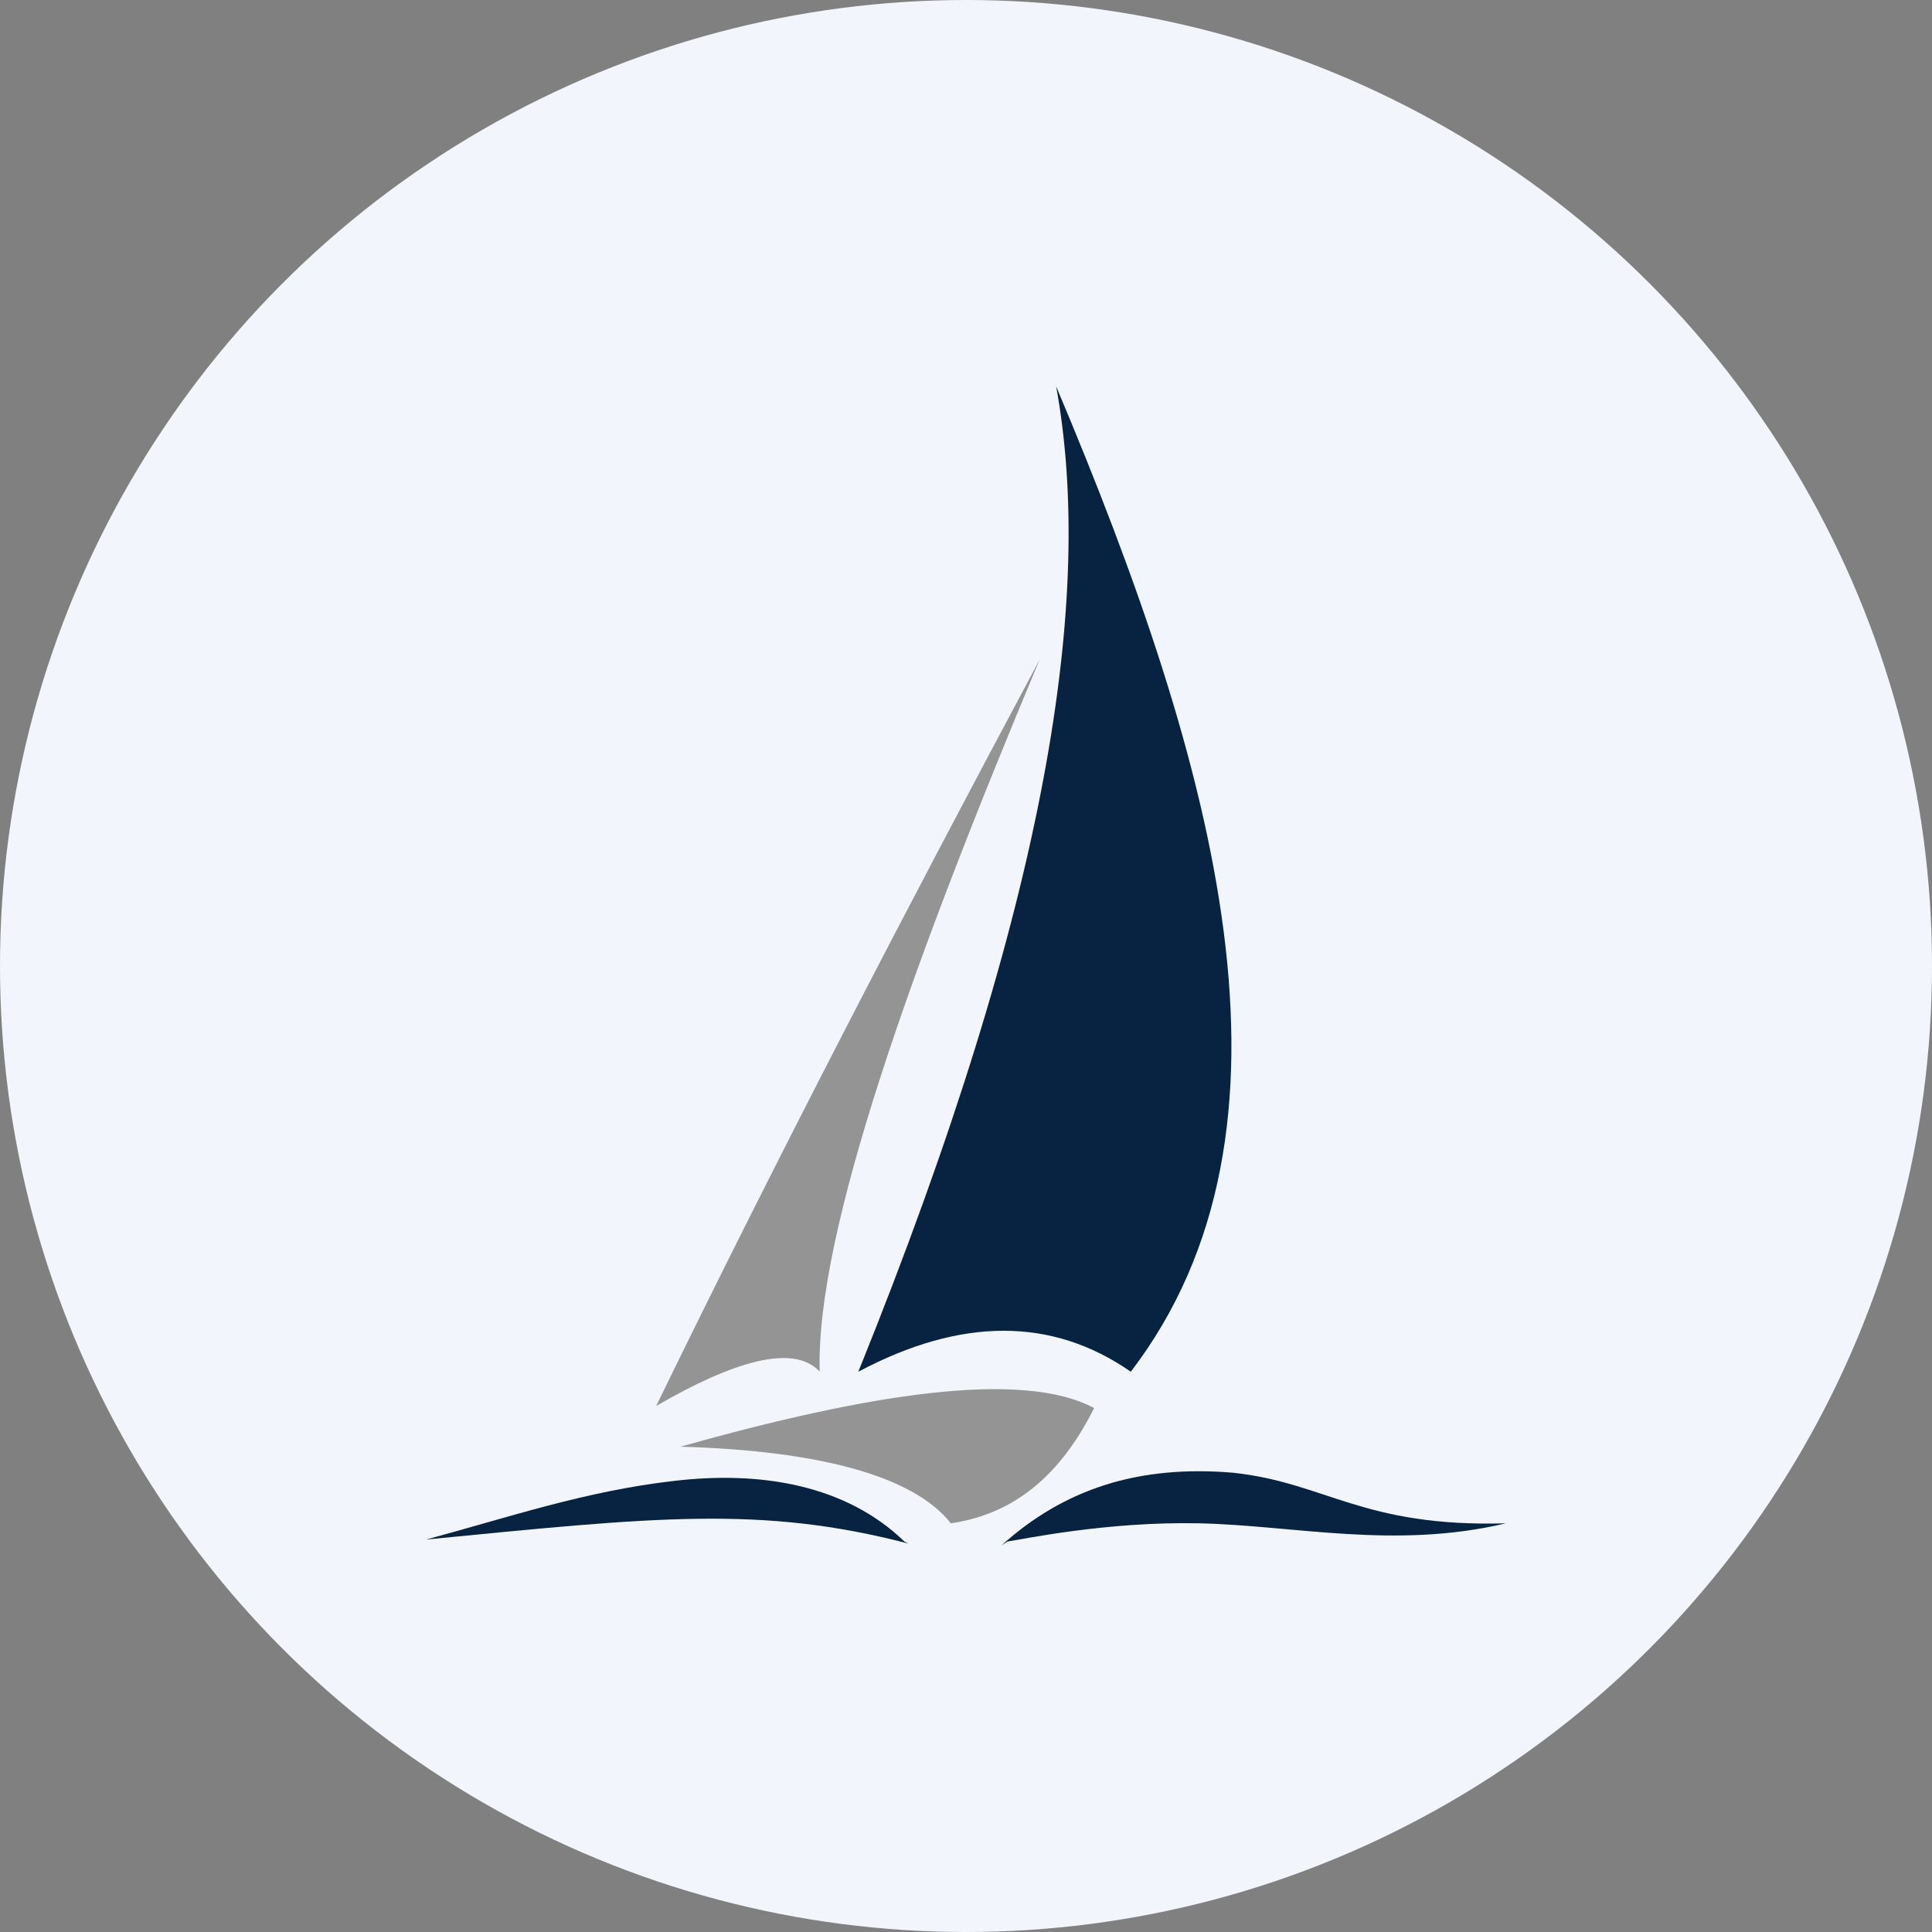
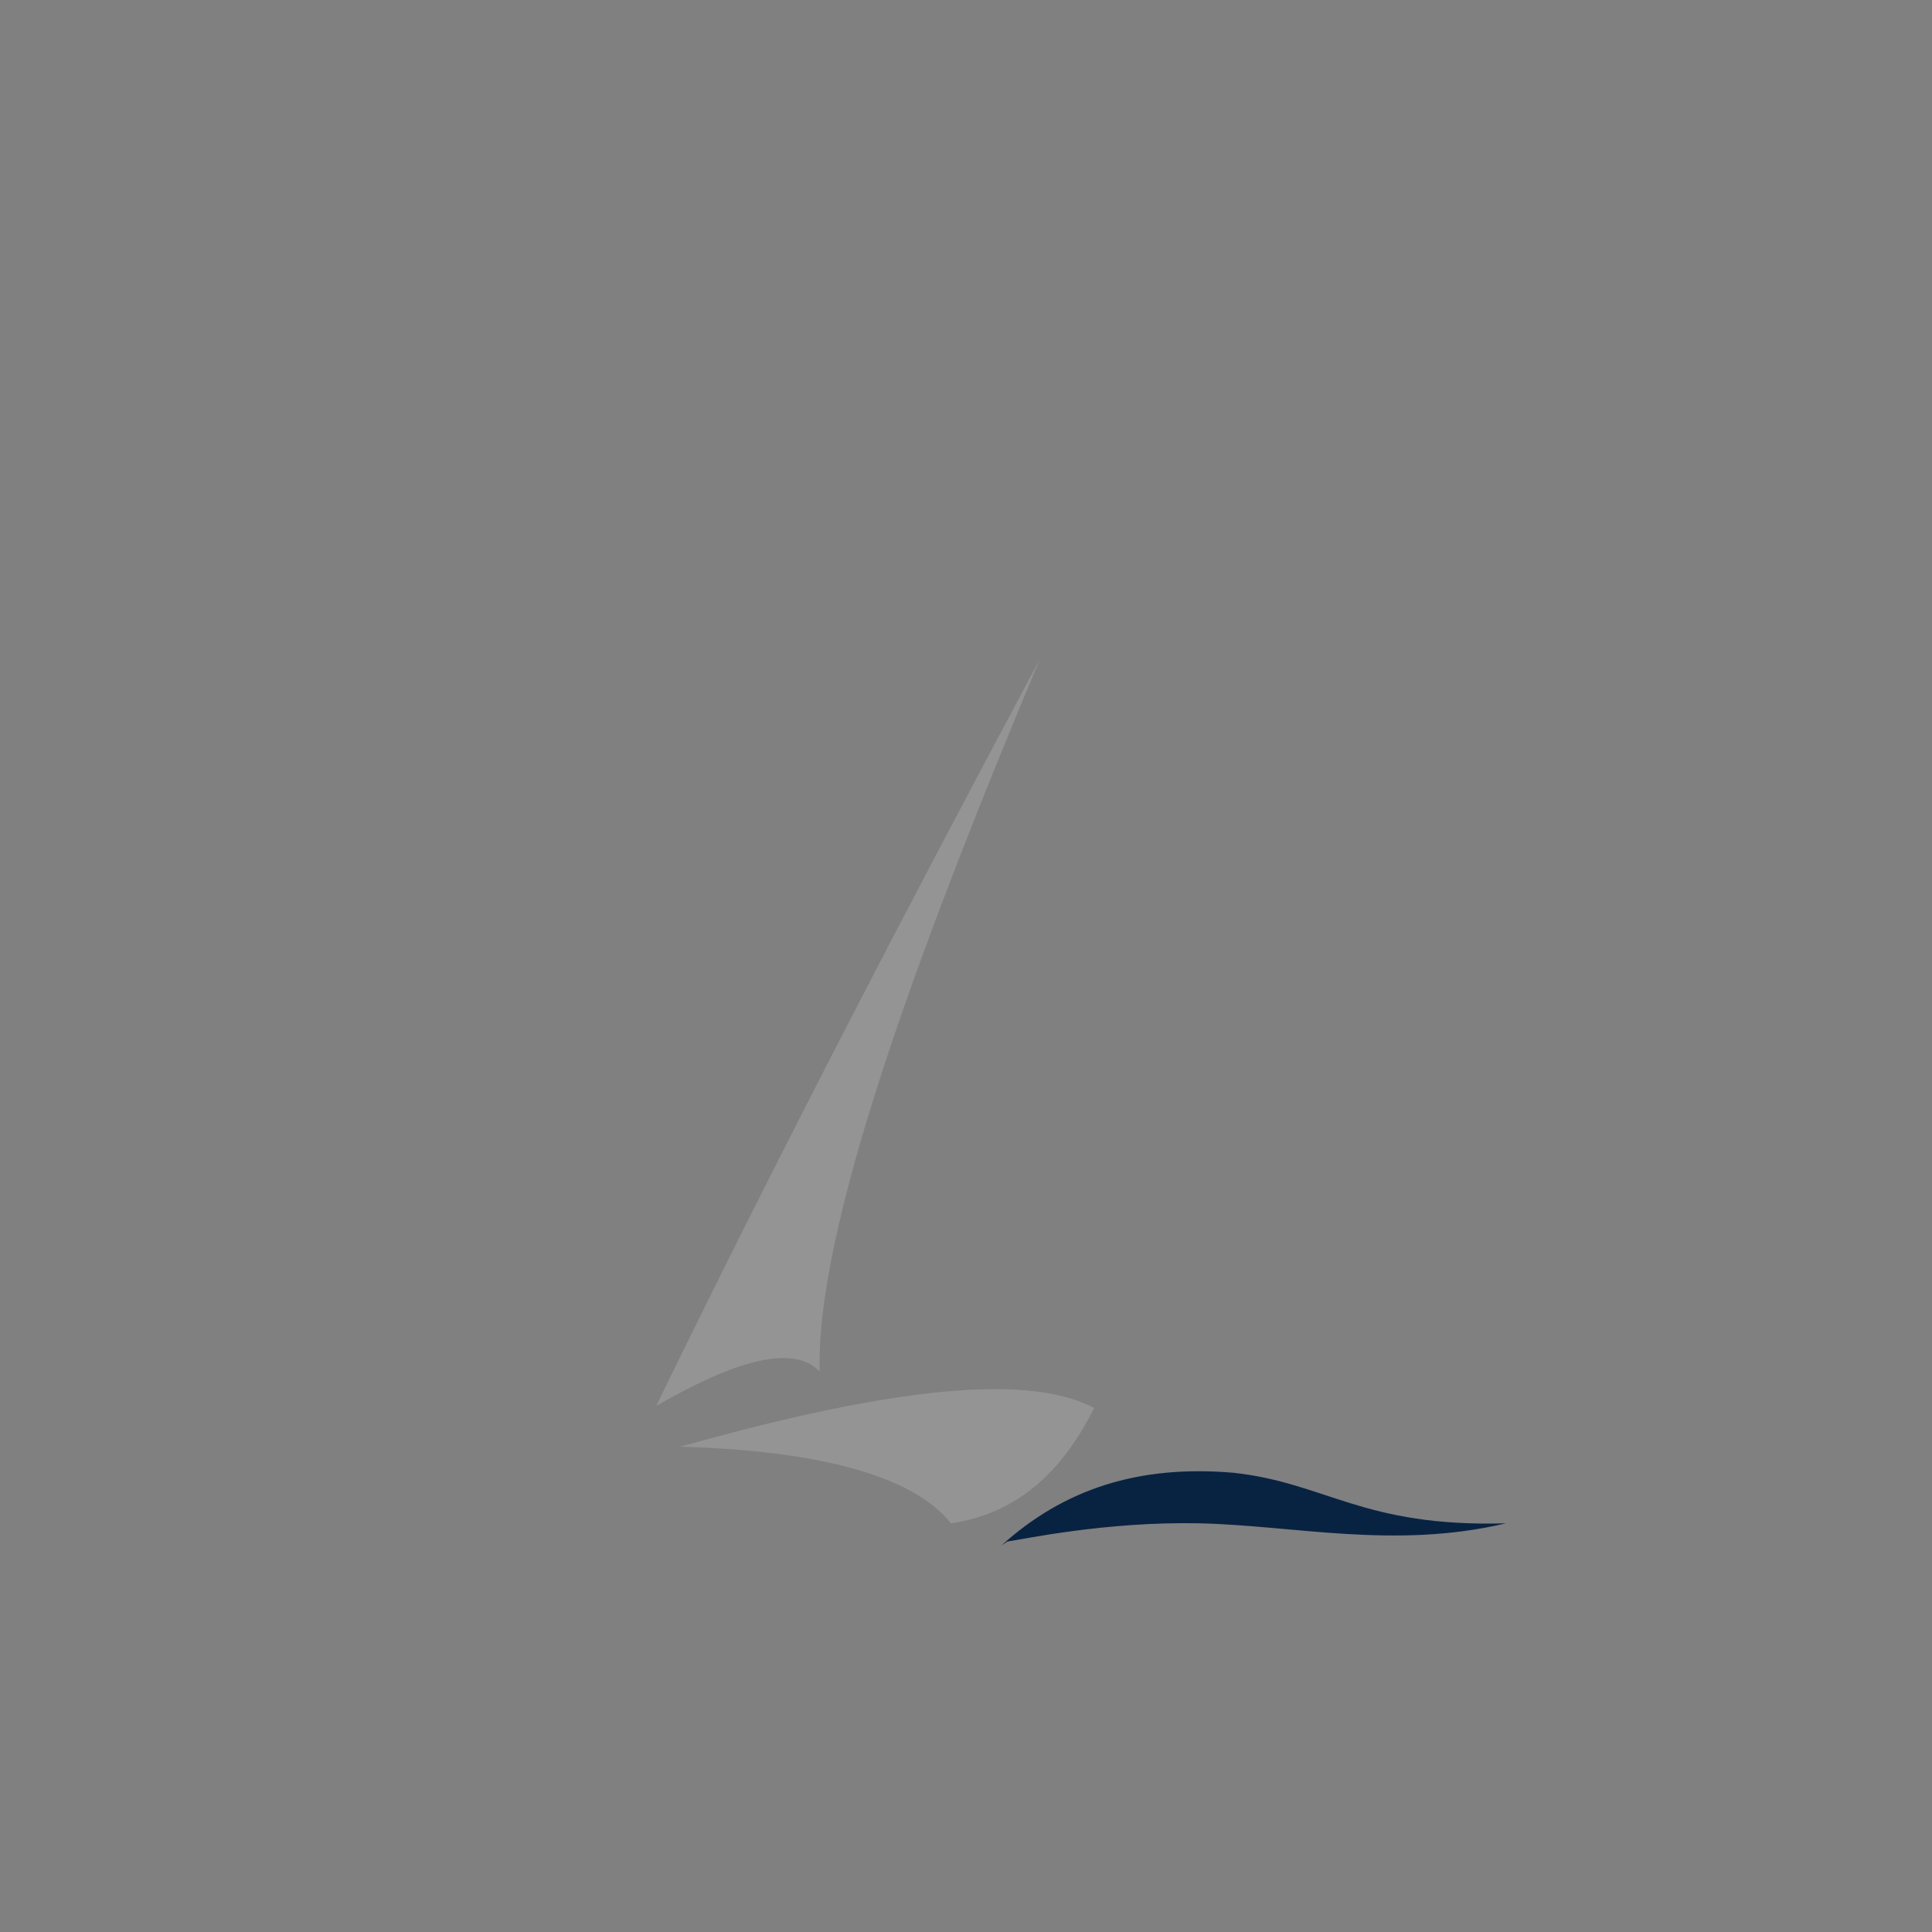
<svg xmlns="http://www.w3.org/2000/svg" id="Layer_1" data-name="Layer 1" viewBox="0 0 300 300" width="300" height="300">
  <rect x="0" y="0" width="300" height="300" fill="#808080" stroke="none" />
  <defs>
    <clipPath id="bz_circular_clip">
      <circle cx="150.0" cy="150.0" r="150.0" />
    </clipPath>
  </defs>
  <g clip-path="url(#bz_circular_clip)">
-     <path d="M-1.5-1.5h303v303H-1.5Z" fill="#f2f6fc" />
-     <path d="M164,60c25.07,59.37,40.43,115.29,11.59,153q-18.33-12.72-42.31,0C163,139.48,169.9,92.36,164,60Z" fill="#082342" fill-rule="evenodd" />
    <path d="M161.44,102.41c-21,39.27-41.06,77.9-59.55,115.91,11.91-6.91,21.31-9.73,25.39-5.34C126.65,191.31,141.69,149.53,161.44,102.41Z" fill="#949494" fill-rule="evenodd" />
    <path d="M147.65,236.54c8.46-1.25,16.3-6,22.25-17.9-11.28-6-35.1-2.2-64.25,6C126.65,225.24,141.69,229,147.65,236.54Z" fill="#949494" fill-rule="evenodd" />
-     <path d="M140.44,239.37c-9.09-8.79-22.25-11-35.73-9.42-13.79,1.57-25.7,5.65-38.55,9.11,35.42-3.46,52-5.34,74.91.63Z" fill="#082342" fill-rule="evenodd" />
    <path d="M155.48,240c9.72-8.8,21.32-12.57,36.05-11.31,14.42,1.57,20.06,8.48,42.31,7.85-17.24,4.09-32.91.32-47.64,0-14.42-.31-27.58,2.52-29.77,2.83Z" fill="#082342" fill-rule="evenodd" />
  </g>
</svg>